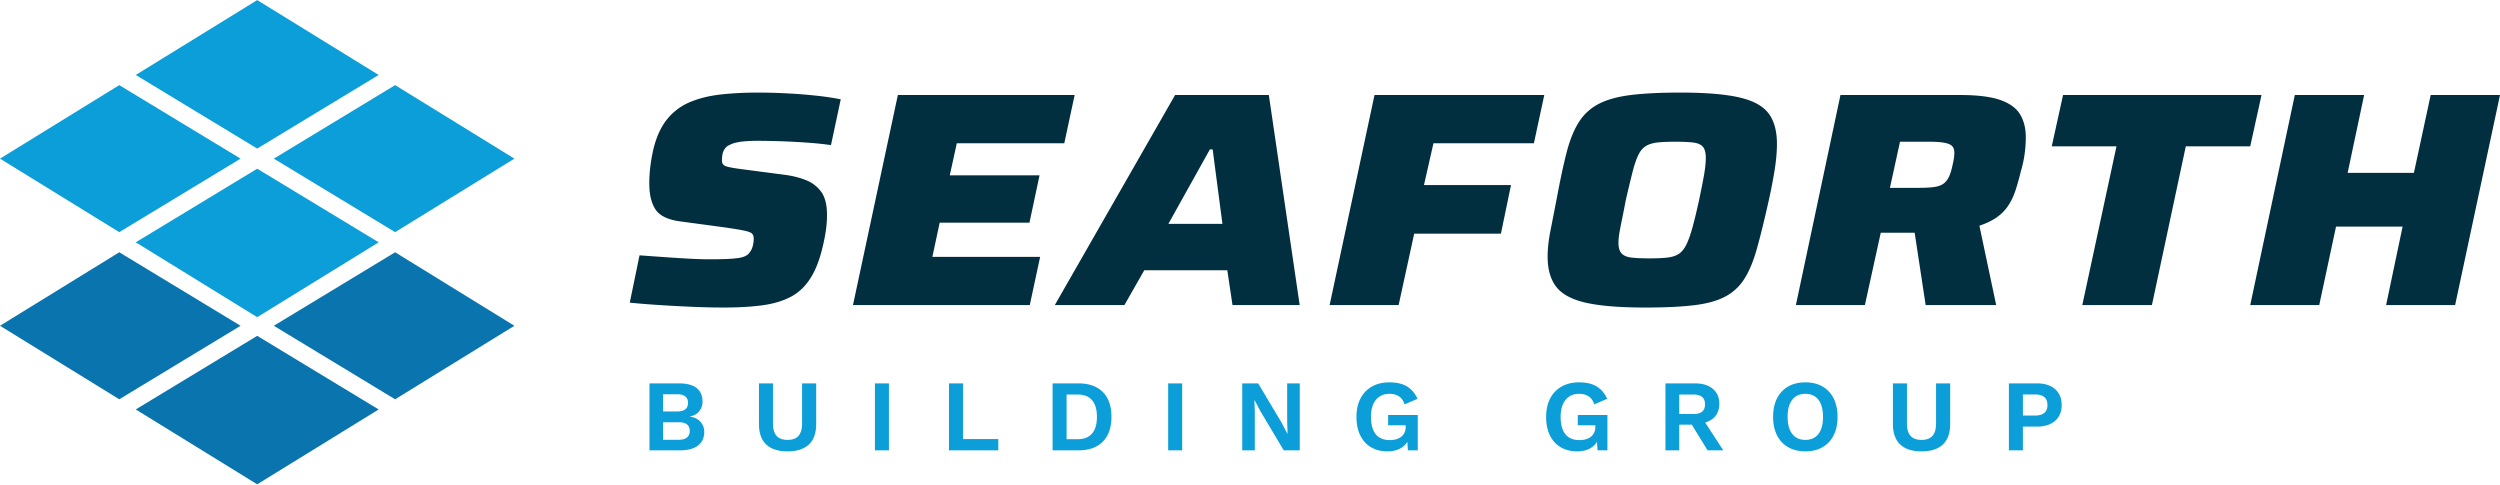
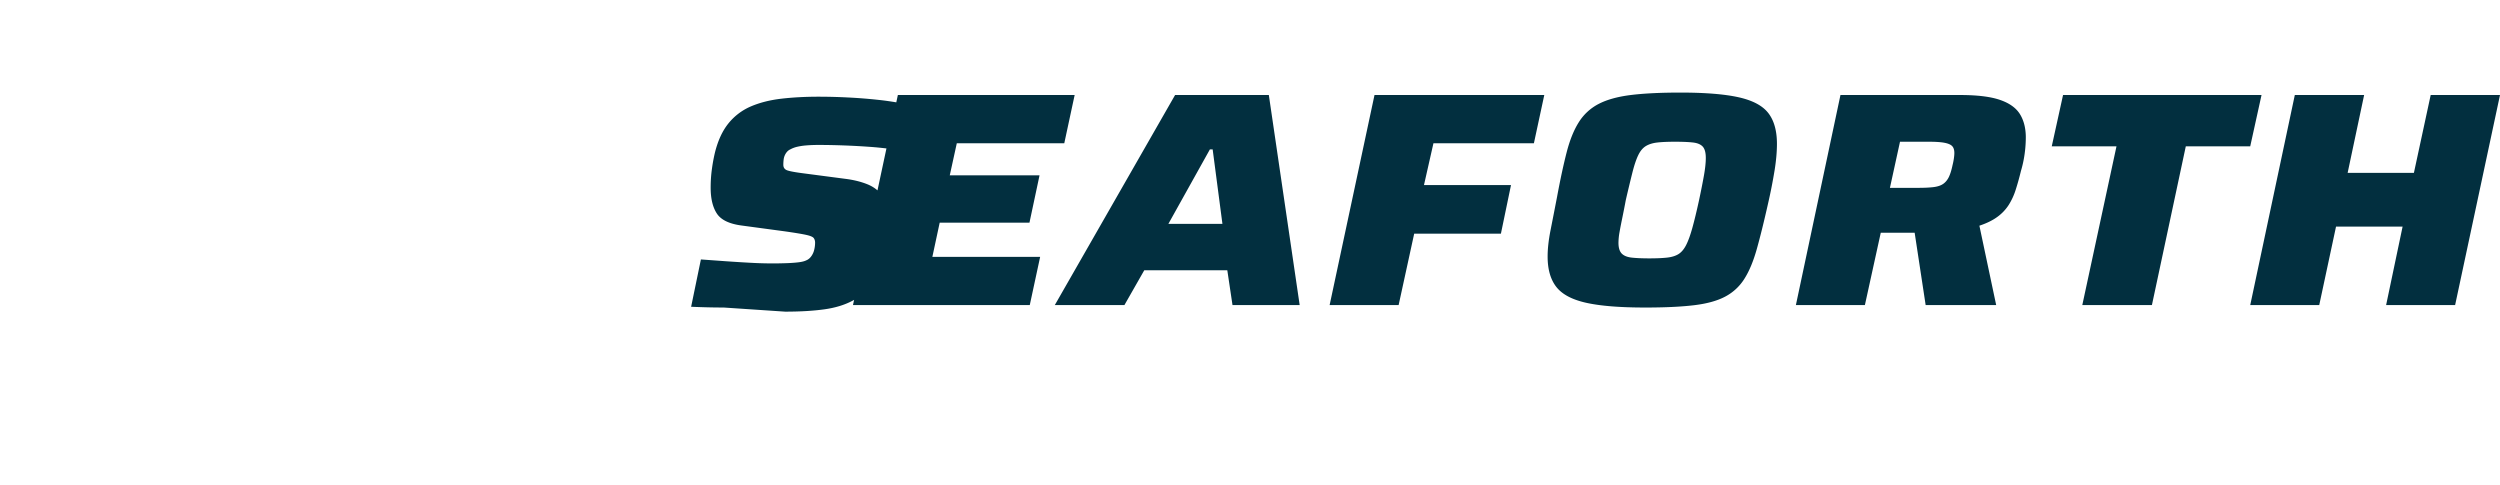
<svg xmlns="http://www.w3.org/2000/svg" width="392" height="76" fill="none">
  <g clip-path="url(#a)">
-     <path fill="#022F3F" d="M113.492 48.221c-1.596 0-3.303-.04-5.123-.12a230.57 230.57 0 0 1-5.242-.286 124.5 124.5 0 0 1-4.38-.36l1.531-7.42c1.308.095 2.641.19 3.998.287 1.356.095 2.649.176 3.878.24a59.651 59.651 0 0 0 5.817.047c.702-.031 1.284-.08 1.748-.144.462-.063.821-.159 1.077-.287a1.72 1.72 0 0 0 .55-.36c.144-.142.271-.31.383-.502.112-.191.199-.39.264-.598a4.705 4.705 0 0 0 .192-1.316c0-.288-.072-.527-.216-.719-.144-.192-.543-.36-1.197-.502-.655-.144-1.764-.328-3.328-.551l-6.751-.91c-1.947-.255-3.247-.877-3.902-1.867-.654-.99-.981-2.346-.981-4.07 0-.989.063-1.954.192-2.896a26.49 26.49 0 0 1 .478-2.61c.479-1.915 1.197-3.454 2.155-4.62a9.106 9.106 0 0 1 3.519-2.633c1.389-.59 2.976-.989 4.764-1.197 1.787-.207 3.75-.311 5.889-.311 1.404 0 2.904.04 4.5.12 1.596.08 3.136.199 4.621.359a44.66 44.66 0 0 1 3.902.574l-1.532 7.182a52.849 52.849 0 0 0-3.711-.384 116.978 116.978 0 0 0-7.732-.287c-.766 0-1.436.024-2.011.072a9.871 9.871 0 0 0-1.46.215c-.4.096-.743.224-1.03.384a1.537 1.537 0 0 0-.55.383c-.144.16-.264.343-.359.55a2.282 2.282 0 0 0-.192.694 6.558 6.558 0 0 0-.048.814c0 .448.215.742.646.886.431.143 1.269.296 2.514.455l6.559.861c1.276.16 2.418.44 3.424.839 1.005.4 1.811 1.013 2.417 1.843.606.83.91 2.043.91 3.639a17.245 17.245 0 0 1-.216 2.681 25.914 25.914 0 0 1-.31 1.627c-.479 2.267-1.134 4.078-1.964 5.435-.83 1.357-1.867 2.37-3.111 3.04-1.245.67-2.738 1.125-4.477 1.365-1.74.239-3.775.358-6.105.358Zm20.254-.382 7.038-32.94h27.721l-1.627 7.565h-16.853l-1.102 5.027h14.076l-1.58 7.421h-14.076l-1.149 5.362h16.901l-1.628 7.565h-27.721Zm31.645 0 18.864-32.94h14.698l4.836 32.94h-10.533l-.814-5.458h-13.023l-3.112 5.458h-10.916Zm17.81-12.736h8.475l-1.532-11.682h-.431l-6.512 11.682Zm25.283 12.736 7.038-32.94h26.621l-1.628 7.565h-15.752l-1.485 6.559h13.646l-1.58 7.612h-13.598l-2.442 11.204h-10.82Zm49.458.382c-3.927 0-6.999-.247-9.218-.741-2.218-.495-3.782-1.325-4.691-2.49-.91-1.165-1.365-2.753-1.365-4.764 0-1.213.151-2.585.455-4.117.303-1.533.646-3.288 1.029-5.267.511-2.745 1.013-5.075 1.508-6.99.495-1.915 1.133-3.487 1.915-4.716a7.98 7.98 0 0 1 3.113-2.849c1.292-.67 2.968-1.132 5.027-1.389 2.058-.254 4.651-.382 7.78-.382 3.894 0 6.942.248 9.145.742 2.202.495 3.75 1.324 4.644 2.49.893 1.165 1.34 2.77 1.34 4.811 0 1.214-.119 2.578-.359 4.094a82.977 82.977 0 0 1-1.029 5.242c-.639 2.842-1.229 5.227-1.772 7.158-.543 1.932-1.196 3.495-1.963 4.692a7.876 7.876 0 0 1-3.016 2.777c-1.245.655-2.872 1.102-4.884 1.34-2.01.24-4.564.36-7.659.36Zm.717-7.707c1.085 0 1.995-.04 2.729-.12.734-.08 1.333-.264 1.796-.55.462-.288.862-.758 1.197-1.413.335-.654.662-1.556.981-2.705.319-1.15.671-2.602 1.053-4.357.319-1.5.575-2.793.767-3.878.191-1.085.287-1.995.287-2.73 0-.83-.16-1.42-.479-1.77-.319-.351-.83-.567-1.532-.647-.702-.08-1.644-.12-2.825-.12-1.117 0-2.034.04-2.753.12-.718.08-1.316.263-1.795.55-.479.288-.878.759-1.197 1.413-.32.655-.622 1.548-.91 2.68a237.417 237.417 0 0 0-1.053 4.382 156.402 156.402 0 0 1-.55 2.8c-.176.847-.32 1.59-.432 2.227a9.859 9.859 0 0 0-.167 1.675c0 .767.167 1.325.502 1.677.336.35.863.566 1.58.646.719.08 1.652.12 2.801.12Zm22.935 7.325 6.99-32.94h18.768c2.681 0 4.764.256 6.248.766s2.529 1.26 3.136 2.25c.606.99.91 2.203.91 3.639a19.163 19.163 0 0 1-.312 3.376 17.236 17.236 0 0 1-.454 1.89 41.989 41.989 0 0 1-.814 2.92 10.312 10.312 0 0 1-1.101 2.395 7.006 7.006 0 0 1-1.772 1.867c-.735.543-1.676 1.005-2.825 1.388l2.633 12.449h-11.059l-1.724-11.348h-5.314l-2.49 11.348h-10.82Zm14.746-18.385h4.453c.988 0 1.795-.04 2.417-.12.623-.08 1.117-.247 1.485-.503.366-.255.662-.614.886-1.077.222-.462.414-1.077.574-1.843.096-.384.168-.743.215-1.078.048-.335.072-.614.072-.837 0-.479-.112-.838-.335-1.078-.223-.24-.622-.414-1.197-.526-.574-.112-1.42-.168-2.537-.168h-4.453l-1.58 7.23Zm30.163 18.385 5.362-24.897h-10.15l1.771-8.044h31.121l-1.772 8.044h-10.102l-5.314 24.897h-10.916Zm26.333 0 6.99-32.94h10.869l-2.586 12.209h10.39l2.633-12.21H392l-7.038 32.94h-10.82l2.585-12.304h-10.438l-2.633 12.305h-10.82Z" />
-     <path fill="#0C9ED9" d="M101.836 70.614v-10.5h4.598c1.273 0 2.211.249 2.816.747.605.5.907 1.204.907 2.117 0 .561-.17 1.06-.509 1.495-.34.435-.838.71-1.496.827v.016c.732.106 1.294.382 1.686.828.393.445.589.976.589 1.59 0 .902-.326 1.607-.978 2.116-.653.51-1.605.764-2.856.764h-4.757Zm2.131-6.093h2.18c1.156 0 1.734-.451 1.734-1.353 0-.9-.578-1.352-1.734-1.352h-2.18v2.705Zm0 4.439h2.435c.594 0 1.034-.122 1.32-.367.287-.243.43-.583.43-1.017 0-.446-.143-.785-.43-1.019-.286-.233-.726-.35-1.32-.35h-2.435v2.753Zm24.01-8.847v6.365c0 1.431-.382 2.505-1.146 3.221-.763.716-1.877 1.074-3.34 1.074-1.464 0-2.578-.358-3.342-1.074-.764-.716-1.145-1.79-1.145-3.221v-6.365h2.196v6.269c0 .88.188 1.533.564 1.957.376.424.952.636 1.727.636.774 0 1.346-.212 1.717-.636.372-.424.557-1.077.557-1.957v-6.269h2.212Zm11.406 0v10.501h-2.195v-10.5h2.195Zm11.613 8.735h5.537v1.766h-7.732v-10.5h2.195v8.734Zm18.108-8.735c1.644 0 2.917.454 3.818 1.36.902.908 1.352 2.204 1.352 3.89 0 1.677-.45 2.97-1.352 3.883-.901.912-2.174 1.368-3.818 1.368h-4.057v-10.5h4.057Zm-.112 8.751c.997 0 1.748-.3 2.252-.9.503-.598.755-1.465.755-2.6s-.252-2.002-.755-2.602c-.504-.598-1.255-.898-2.252-.898h-1.75v7h1.75Zm16.372-8.751v10.501h-2.196v-10.5h2.196Zm18.438 0v10.501h-2.514l-3.675-6.173-.907-1.718h-.016l.064 1.814v6.077h-1.973v-10.5h2.498l3.675 6.157.907 1.734h.032l-.064-1.814v-6.078h1.973Zm13.73 10.659c-.965 0-1.811-.212-2.538-.636-.727-.425-1.291-1.04-1.695-1.846-.402-.806-.604-1.776-.604-2.911 0-1.125.212-2.092.636-2.904a4.468 4.468 0 0 1 1.798-1.87c.774-.434 1.681-.652 2.721-.652 1.135 0 2.052.21 2.752.629.7.419 1.257 1.068 1.671 1.949l-2.037.875c-.17-.563-.459-.979-.867-1.249-.408-.27-.909-.406-1.503-.406-.594 0-1.109.14-1.544.422-.435.281-.768.69-1.002 1.225-.233.536-.35 1.19-.35 1.964 0 .796.111 1.467.334 2.014.223.545.554.954.995 1.224.44.27.983.406 1.63.406.35 0 .676-.042.979-.127a2.35 2.35 0 0 0 .788-.382 1.78 1.78 0 0 0 .524-.652c.127-.265.191-.573.191-.923v-.239h-2.752v-1.607h4.646v5.537h-1.544l-.159-2.291.382.27c-.233.7-.645 1.24-1.233 1.615-.589.377-1.328.565-2.219.565Zm29.738 0c-.965 0-1.811-.212-2.538-.636-.726-.425-1.291-1.04-1.694-1.846s-.604-1.776-.604-2.911c0-1.125.211-2.092.636-2.904a4.466 4.466 0 0 1 1.797-1.87c.774-.434 1.681-.652 2.721-.652 1.135 0 2.053.21 2.752.629.701.419 1.257 1.068 1.671 1.949l-2.037.875c-.169-.563-.458-.979-.867-1.249-.408-.27-.909-.406-1.503-.406-.594 0-1.108.14-1.543.422-.435.281-.769.69-1.002 1.225-.234.536-.351 1.19-.351 1.964 0 .796.112 1.467.335 2.014.222.545.554.954.994 1.224.44.27.984.406 1.631.406.35 0 .676-.042.978-.127.302-.085.565-.213.788-.382.222-.17.397-.388.525-.652.127-.265.191-.573.191-.923v-.239h-2.753v-1.607h4.646v5.537h-1.544l-.159-2.291.382.27c-.233.7-.644 1.24-1.233 1.615-.589.377-1.328.565-2.219.565Zm18.5-10.659c1.188 0 2.121.287 2.8.86.679.573 1.018 1.342 1.018 2.306 0 1.03-.339 1.817-1.018 2.363-.679.547-1.606.82-2.784.82l-.223.127h-2.259v4.025h-2.163v-10.5h4.629Zm-.255 4.806c.616 0 1.074-.125 1.377-.375.302-.249.453-.633.453-1.153s-.151-.904-.453-1.154c-.303-.249-.761-.373-1.377-.373h-2.211v3.055h2.211Zm1.29.461 3.404 5.234h-2.466l-2.816-4.598 1.878-.636Zm16.278-5.427c1.039 0 1.935.218 2.688.652a4.384 4.384 0 0 1 1.742 1.862c.408.806.613 1.771.613 2.895 0 1.125-.205 2.09-.613 2.896a4.378 4.378 0 0 1-1.742 1.862c-.753.435-1.649.652-2.688.652-1.04 0-1.939-.217-2.697-.653a4.37 4.37 0 0 1-1.751-1.86c-.408-.807-.612-1.772-.612-2.897 0-1.124.204-2.089.612-2.895a4.373 4.373 0 0 1 1.751-1.861c.758-.435 1.657-.653 2.697-.653Zm0 1.798c-.584 0-1.085.138-1.504.414-.419.276-.737.684-.955 1.225-.217.54-.326 1.199-.326 1.973s.109 1.431.326 1.973c.218.54.536.949.955 1.225.419.275.92.413 1.504.413.583 0 1.082-.138 1.495-.413.414-.276.729-.685.947-1.225.217-.542.326-1.199.326-1.973s-.109-1.432-.326-1.973c-.217-.541-.533-.95-.947-1.225-.413-.276-.912-.413-1.495-.413Zm22.702-1.638v6.365c0 1.431-.381 2.505-1.145 3.221-.764.716-1.877 1.074-3.341 1.074-1.463 0-2.578-.358-3.341-1.074-.764-.716-1.146-1.79-1.146-3.221v-6.365h2.196v6.269c0 .88.188 1.533.565 1.957.376.424.952.636 1.726.636s1.347-.212 1.718-.636c.371-.424.557-1.077.557-1.957v-6.269h2.211Zm13.618 0c.806 0 1.495.136 2.069.406a3.065 3.065 0 0 1 1.328 1.162c.313.504.469 1.111.469 1.822 0 .71-.156 1.318-.469 1.82a3.057 3.057 0 0 1-1.328 1.162c-.574.27-1.263.406-2.069.406h-2.211v3.723h-2.196v-10.5h4.407Zm-.334 5.044c.658 0 1.151-.14 1.479-.421.329-.282.494-.693.494-1.233 0-.552-.165-.965-.494-1.241-.328-.276-.821-.414-1.479-.414h-1.877v3.309h1.877ZM40.33 23.294l19.044-11.54L40.33.016 21.285 11.754l19.044 11.54Zm0 3.159-19.045 11.54 19.045 11.74 19.044-11.74-19.044-11.54Zm2.604-1.578L61.956 36.4l18.7-11.526-18.7-11.527-19.022 11.527Zm-5.211-.001L18.7 13.348 0 24.875 18.7 36.4l19.023-11.527Z" />
-     <path fill="#0A74AF" d="M40.33 52.66 21.285 64.2 40.33 75.94l19.044-11.738L40.33 52.66Zm2.604-1.579 19.022 11.527 18.7-11.526-18.7-11.527L42.934 51.08Zm-5.211 0L18.7 39.555 0 51.08l18.7 11.527L37.723 51.08Z" />
+     <path fill="#022F3F" d="M113.492 48.221c-1.596 0-3.303-.04-5.123-.12l1.531-7.42c1.308.095 2.641.19 3.998.287 1.356.095 2.649.176 3.878.24a59.651 59.651 0 0 0 5.817.047c.702-.031 1.284-.08 1.748-.144.462-.063.821-.159 1.077-.287a1.72 1.72 0 0 0 .55-.36c.144-.142.271-.31.383-.502.112-.191.199-.39.264-.598a4.705 4.705 0 0 0 .192-1.316c0-.288-.072-.527-.216-.719-.144-.192-.543-.36-1.197-.502-.655-.144-1.764-.328-3.328-.551l-6.751-.91c-1.947-.255-3.247-.877-3.902-1.867-.654-.99-.981-2.346-.981-4.07 0-.989.063-1.954.192-2.896a26.49 26.49 0 0 1 .478-2.61c.479-1.915 1.197-3.454 2.155-4.62a9.106 9.106 0 0 1 3.519-2.633c1.389-.59 2.976-.989 4.764-1.197 1.787-.207 3.75-.311 5.889-.311 1.404 0 2.904.04 4.5.12 1.596.08 3.136.199 4.621.359a44.66 44.66 0 0 1 3.902.574l-1.532 7.182a52.849 52.849 0 0 0-3.711-.384 116.978 116.978 0 0 0-7.732-.287c-.766 0-1.436.024-2.011.072a9.871 9.871 0 0 0-1.46.215c-.4.096-.743.224-1.03.384a1.537 1.537 0 0 0-.55.383c-.144.16-.264.343-.359.55a2.282 2.282 0 0 0-.192.694 6.558 6.558 0 0 0-.048.814c0 .448.215.742.646.886.431.143 1.269.296 2.514.455l6.559.861c1.276.16 2.418.44 3.424.839 1.005.4 1.811 1.013 2.417 1.843.606.83.91 2.043.91 3.639a17.245 17.245 0 0 1-.216 2.681 25.914 25.914 0 0 1-.31 1.627c-.479 2.267-1.134 4.078-1.964 5.435-.83 1.357-1.867 2.37-3.111 3.04-1.245.67-2.738 1.125-4.477 1.365-1.74.239-3.775.358-6.105.358Zm20.254-.382 7.038-32.94h27.721l-1.627 7.565h-16.853l-1.102 5.027h14.076l-1.58 7.421h-14.076l-1.149 5.362h16.901l-1.628 7.565h-27.721Zm31.645 0 18.864-32.94h14.698l4.836 32.94h-10.533l-.814-5.458h-13.023l-3.112 5.458h-10.916Zm17.81-12.736h8.475l-1.532-11.682h-.431l-6.512 11.682Zm25.283 12.736 7.038-32.94h26.621l-1.628 7.565h-15.752l-1.485 6.559h13.646l-1.58 7.612h-13.598l-2.442 11.204h-10.82Zm49.458.382c-3.927 0-6.999-.247-9.218-.741-2.218-.495-3.782-1.325-4.691-2.49-.91-1.165-1.365-2.753-1.365-4.764 0-1.213.151-2.585.455-4.117.303-1.533.646-3.288 1.029-5.267.511-2.745 1.013-5.075 1.508-6.99.495-1.915 1.133-3.487 1.915-4.716a7.98 7.98 0 0 1 3.113-2.849c1.292-.67 2.968-1.132 5.027-1.389 2.058-.254 4.651-.382 7.78-.382 3.894 0 6.942.248 9.145.742 2.202.495 3.75 1.324 4.644 2.49.893 1.165 1.34 2.77 1.34 4.811 0 1.214-.119 2.578-.359 4.094a82.977 82.977 0 0 1-1.029 5.242c-.639 2.842-1.229 5.227-1.772 7.158-.543 1.932-1.196 3.495-1.963 4.692a7.876 7.876 0 0 1-3.016 2.777c-1.245.655-2.872 1.102-4.884 1.34-2.01.24-4.564.36-7.659.36Zm.717-7.707c1.085 0 1.995-.04 2.729-.12.734-.08 1.333-.264 1.796-.55.462-.288.862-.758 1.197-1.413.335-.654.662-1.556.981-2.705.319-1.15.671-2.602 1.053-4.357.319-1.5.575-2.793.767-3.878.191-1.085.287-1.995.287-2.73 0-.83-.16-1.42-.479-1.77-.319-.351-.83-.567-1.532-.647-.702-.08-1.644-.12-2.825-.12-1.117 0-2.034.04-2.753.12-.718.08-1.316.263-1.795.55-.479.288-.878.759-1.197 1.413-.32.655-.622 1.548-.91 2.68a237.417 237.417 0 0 0-1.053 4.382 156.402 156.402 0 0 1-.55 2.8c-.176.847-.32 1.59-.432 2.227a9.859 9.859 0 0 0-.167 1.675c0 .767.167 1.325.502 1.677.336.35.863.566 1.58.646.719.08 1.652.12 2.801.12Zm22.935 7.325 6.99-32.94h18.768c2.681 0 4.764.256 6.248.766s2.529 1.26 3.136 2.25c.606.99.91 2.203.91 3.639a19.163 19.163 0 0 1-.312 3.376 17.236 17.236 0 0 1-.454 1.89 41.989 41.989 0 0 1-.814 2.92 10.312 10.312 0 0 1-1.101 2.395 7.006 7.006 0 0 1-1.772 1.867c-.735.543-1.676 1.005-2.825 1.388l2.633 12.449h-11.059l-1.724-11.348h-5.314l-2.49 11.348h-10.82Zm14.746-18.385h4.453c.988 0 1.795-.04 2.417-.12.623-.08 1.117-.247 1.485-.503.366-.255.662-.614.886-1.077.222-.462.414-1.077.574-1.843.096-.384.168-.743.215-1.078.048-.335.072-.614.072-.837 0-.479-.112-.838-.335-1.078-.223-.24-.622-.414-1.197-.526-.574-.112-1.42-.168-2.537-.168h-4.453l-1.58 7.23Zm30.163 18.385 5.362-24.897h-10.15l1.771-8.044h31.121l-1.772 8.044h-10.102l-5.314 24.897h-10.916Zm26.333 0 6.99-32.94h10.869l-2.586 12.209h10.39l2.633-12.21H392l-7.038 32.94h-10.82l2.585-12.304h-10.438l-2.633 12.305h-10.82Z" />
  </g>
  <defs>
    <clipPath id="a">
      <path fill="#fff" d="M0 .02h392v75.925H0z" />
    </clipPath>
  </defs>
</svg>